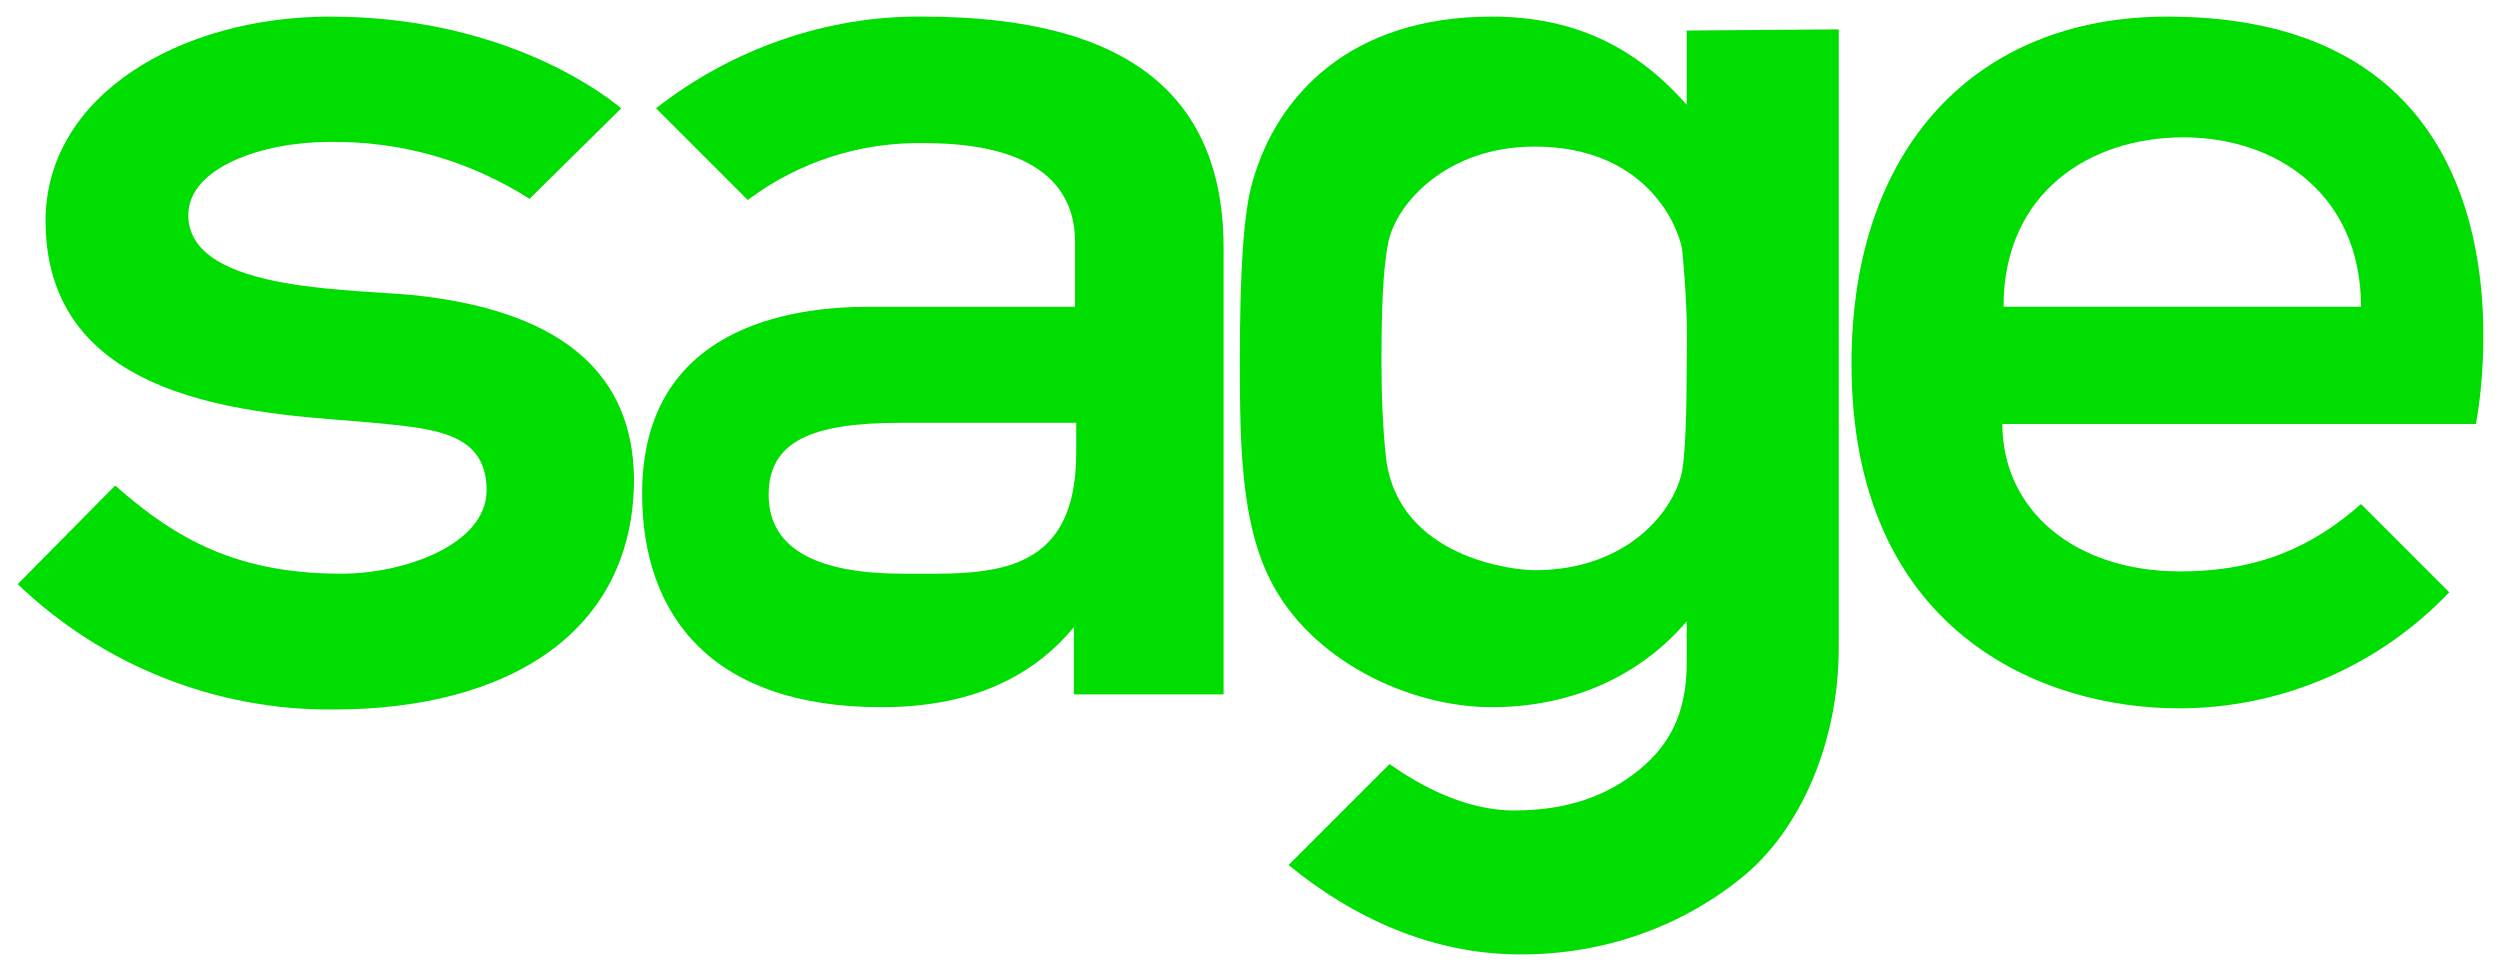
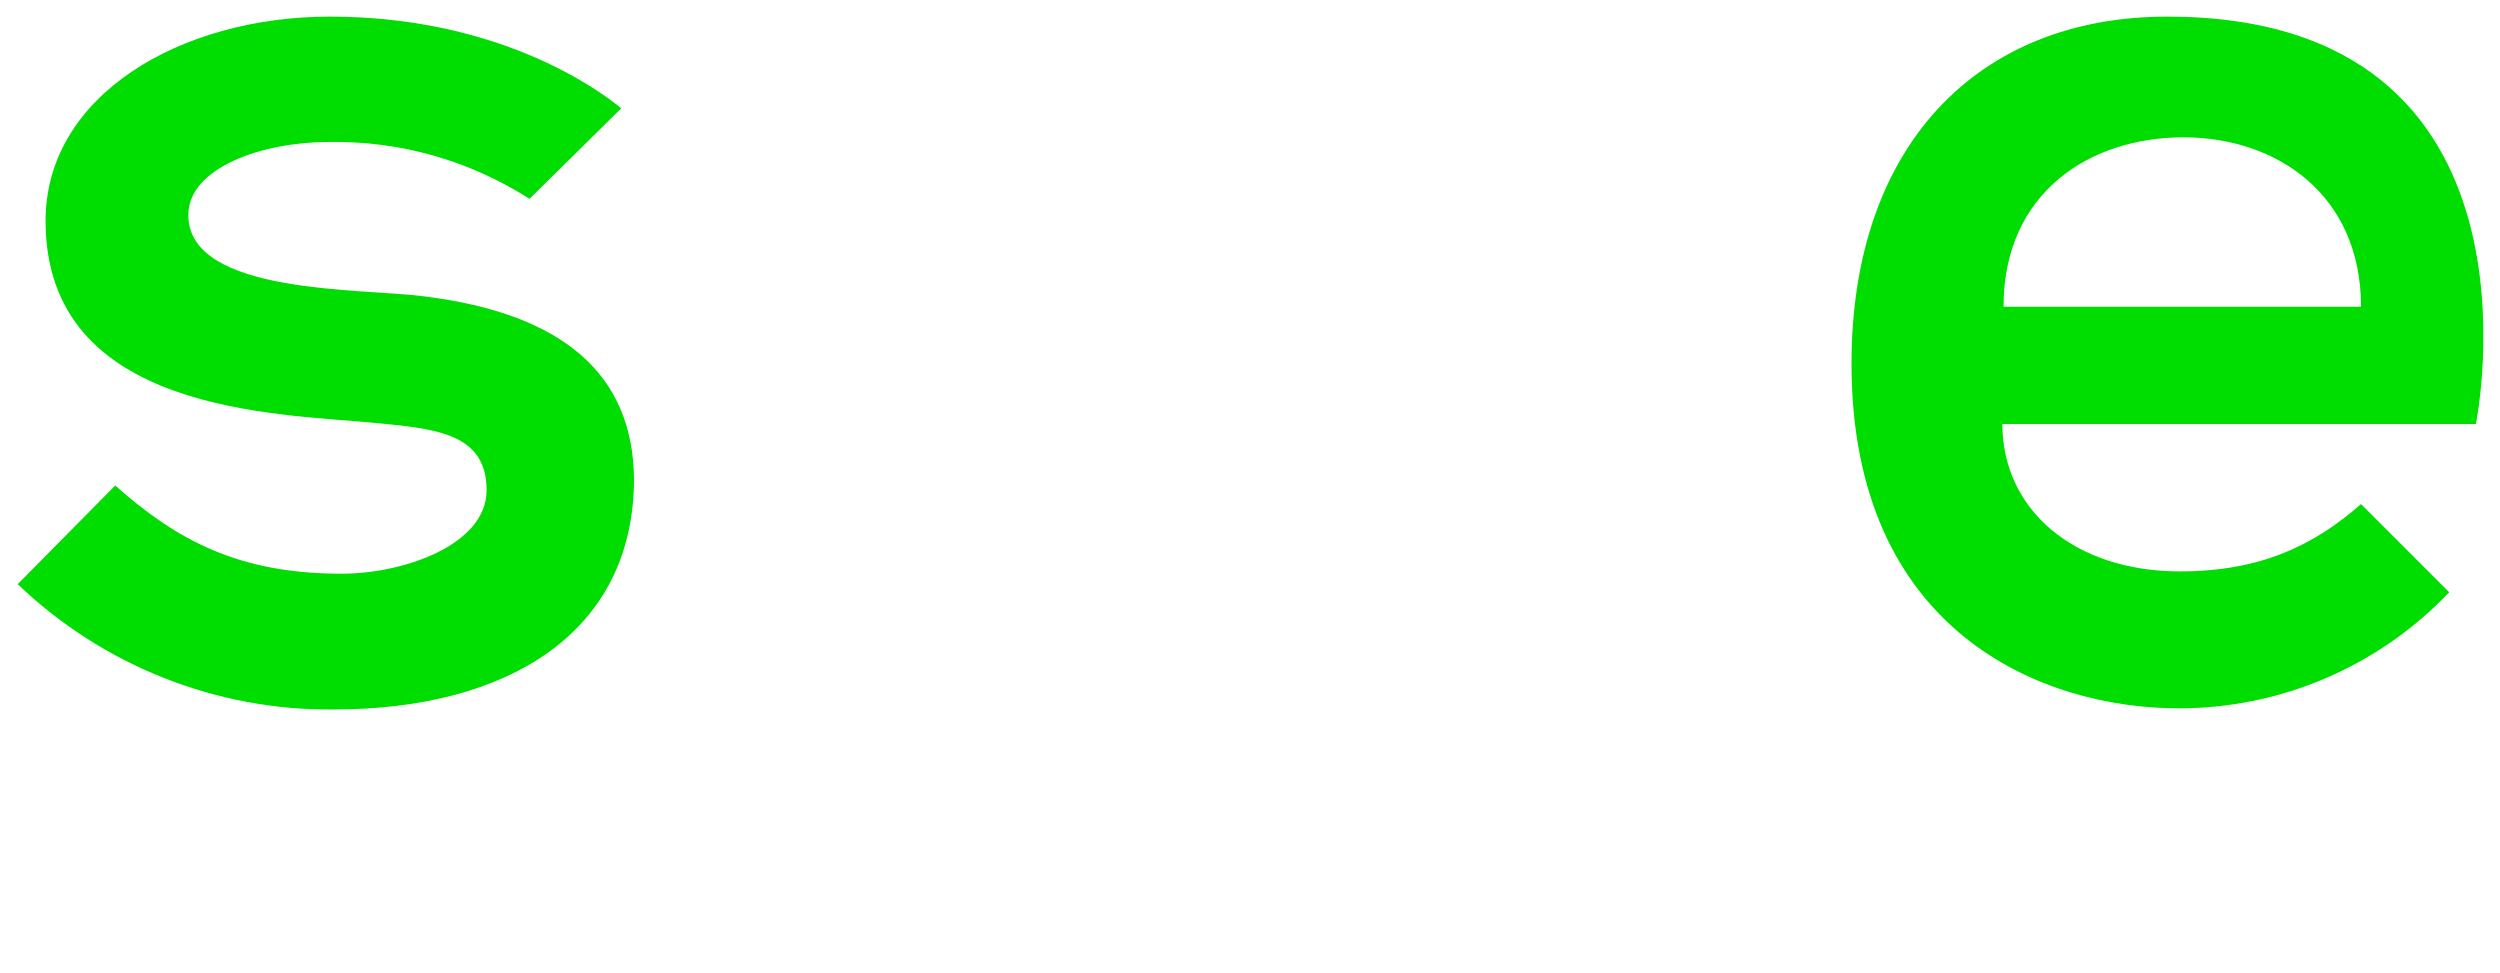
<svg xmlns="http://www.w3.org/2000/svg" xmlns:ns1="http://sodipodi.sourceforge.net/DTD/sodipodi-0.dtd" xmlns:ns2="http://www.inkscape.org/namespaces/inkscape" version="1.1" id="svg2623" ns1:docname="sage.svg" x="0px" y="0px" viewBox="0 0 215.4 83.8" style="enable-background:new 0 0 215.4 83.8;" xml:space="preserve">
  <style type="text/css">
	.stsage0{fill:#00DD01;}
</style>
  <ns1:namedview bordercolor="#666666" borderopacity="1.0" fit-margin-bottom="0" fit-margin-left="0" fit-margin-right="0" fit-margin-top="0" id="base" ns2:current-layer="layer1" ns2:cx="141.73612" ns2:cy="53.955643" ns2:document-units="mm" ns2:pageopacity="0.0" ns2:pageshadow="2" ns2:window-height="744" ns2:window-maximized="1" ns2:window-width="1280" ns2:window-x="-4" ns2:window-y="-4" ns2:zoom="3.1643311" pagecolor="#ffffff" showgrid="false">
	</ns1:namedview>
  <g id="layer1" transform="translate(85.126,-198.569)" ns2:groupmode="layer" ns2:label="Layer 1">
    <g id="g2659" transform="translate(0.5,-0.5)">
      <path id="path2629" ns2:connector-curvature="0" class="stsage0" d="M101.1,200.5c-16.4,0-27.2,11.2-27.2,29.9    c0,23.1,16.4,29.7,28.2,29.7c8.8,0,17.2-3.6,23.3-10l-7.6-7.6c-4.1,3.6-8.7,5.8-15.6,5.8c-9.1,0-15.3-5.3-15.3-12.7h40.8    C127.7,235.5,134.9,200.5,101.1,200.5 M87,225.5c0-9.9,7.5-14.6,15.5-14.6s15.3,4.9,15.3,14.6H87z" />
      <path id="path2631" ns2:connector-curvature="0" class="stsage0" d="M-49.1,224.6c-5.2-0.7-20.3-0.1-20.3-7    c0-4.1,6.4-6.3,12.1-6.3c6.2-0.1,12.1,1.6,17.3,4.9l7.9-7.8c-2.3-1.9-10.9-7.9-25.1-7.9c-12.9,0-24.5,6.8-24.5,17.6    c0,16.6,20,16.6,28.3,17.4c5.1,0.5,9.7,0.8,9.7,5.8c0,4.7-7.1,7.2-12.5,7.2c-8.9,0-14.2-2.9-19.5-7.6l-8.4,8.5    c7.3,7,17.1,10.9,27.2,10.8c15,0,25.9-6.6,25.9-19.9C-31.1,231.4-37,226.1-49.1,224.6" />
-       <path id="path2633" ns2:connector-curvature="0" class="stsage0" d="M-6.1,200.5c-8.3-0.1-16.5,2.8-23,7.9l7.9,7.9    c4.4-3.3,9.7-5,15.2-4.9c10,0,13,4,13,8.5v5.6h-17.8c-6.6,0-19.5,1.7-19.5,16.1c0,10.6,6.1,18.4,20.6,18.4    c7.3,0,12.8-2.3,16.6-6.9v5.8h12.9v-38.2C19.9,207.4,11.7,200.5-6.1,200.5 M7.1,238.1c0,11-7.9,10.4-14.9,10.4s-11.6-1.9-11.6-6.8    c0-4.6,3.7-6.2,11.3-6.2H7.1V238.1z" />
-       <path id="path2635" ns2:connector-curvature="0" class="stsage0" d="M59.7,201.7v6.4c-4.4-5-9.7-7.6-16.8-7.6    c-12.2,0-18.5,6.8-20.6,14.2c-0.8,2.7-1.1,7.9-1.1,15.5c0,7.2,0.1,13.8,2.6,18.8c3.5,7,12,11,19.1,11c6.9,0,12.8-2.7,16.8-7.4v3.6    c0,4.2-1.4,7-4.1,9.2c-2.7,2.2-6.1,3.5-10.8,3.5c-4.3,0-8.3-2.3-10.7-4l-8.7,8.7c5.6,4.6,12.3,7.6,19.6,7.7    c7,0.1,13.8-2.1,19.3-6.5c5.2-4.1,8.5-11.8,8.5-19.9v-53.3L59.7,201.7z M59.7,230.2c0,4.4-0.1,7.7-0.4,9.5    c-0.8,3.7-5,8.5-12.7,8.5c-1.9,0-11.7-1.1-12.8-9.6c-0.3-2.8-0.4-5.6-0.4-8.4c0-6.6,0.3-8.7,0.6-10.3c0.7-3.3,5-8.2,12.6-8.2    c9.2,0,12.2,6.3,12.7,8.8C59.6,223.6,59.8,226.9,59.7,230.2" />
    </g>
  </g>
</svg>